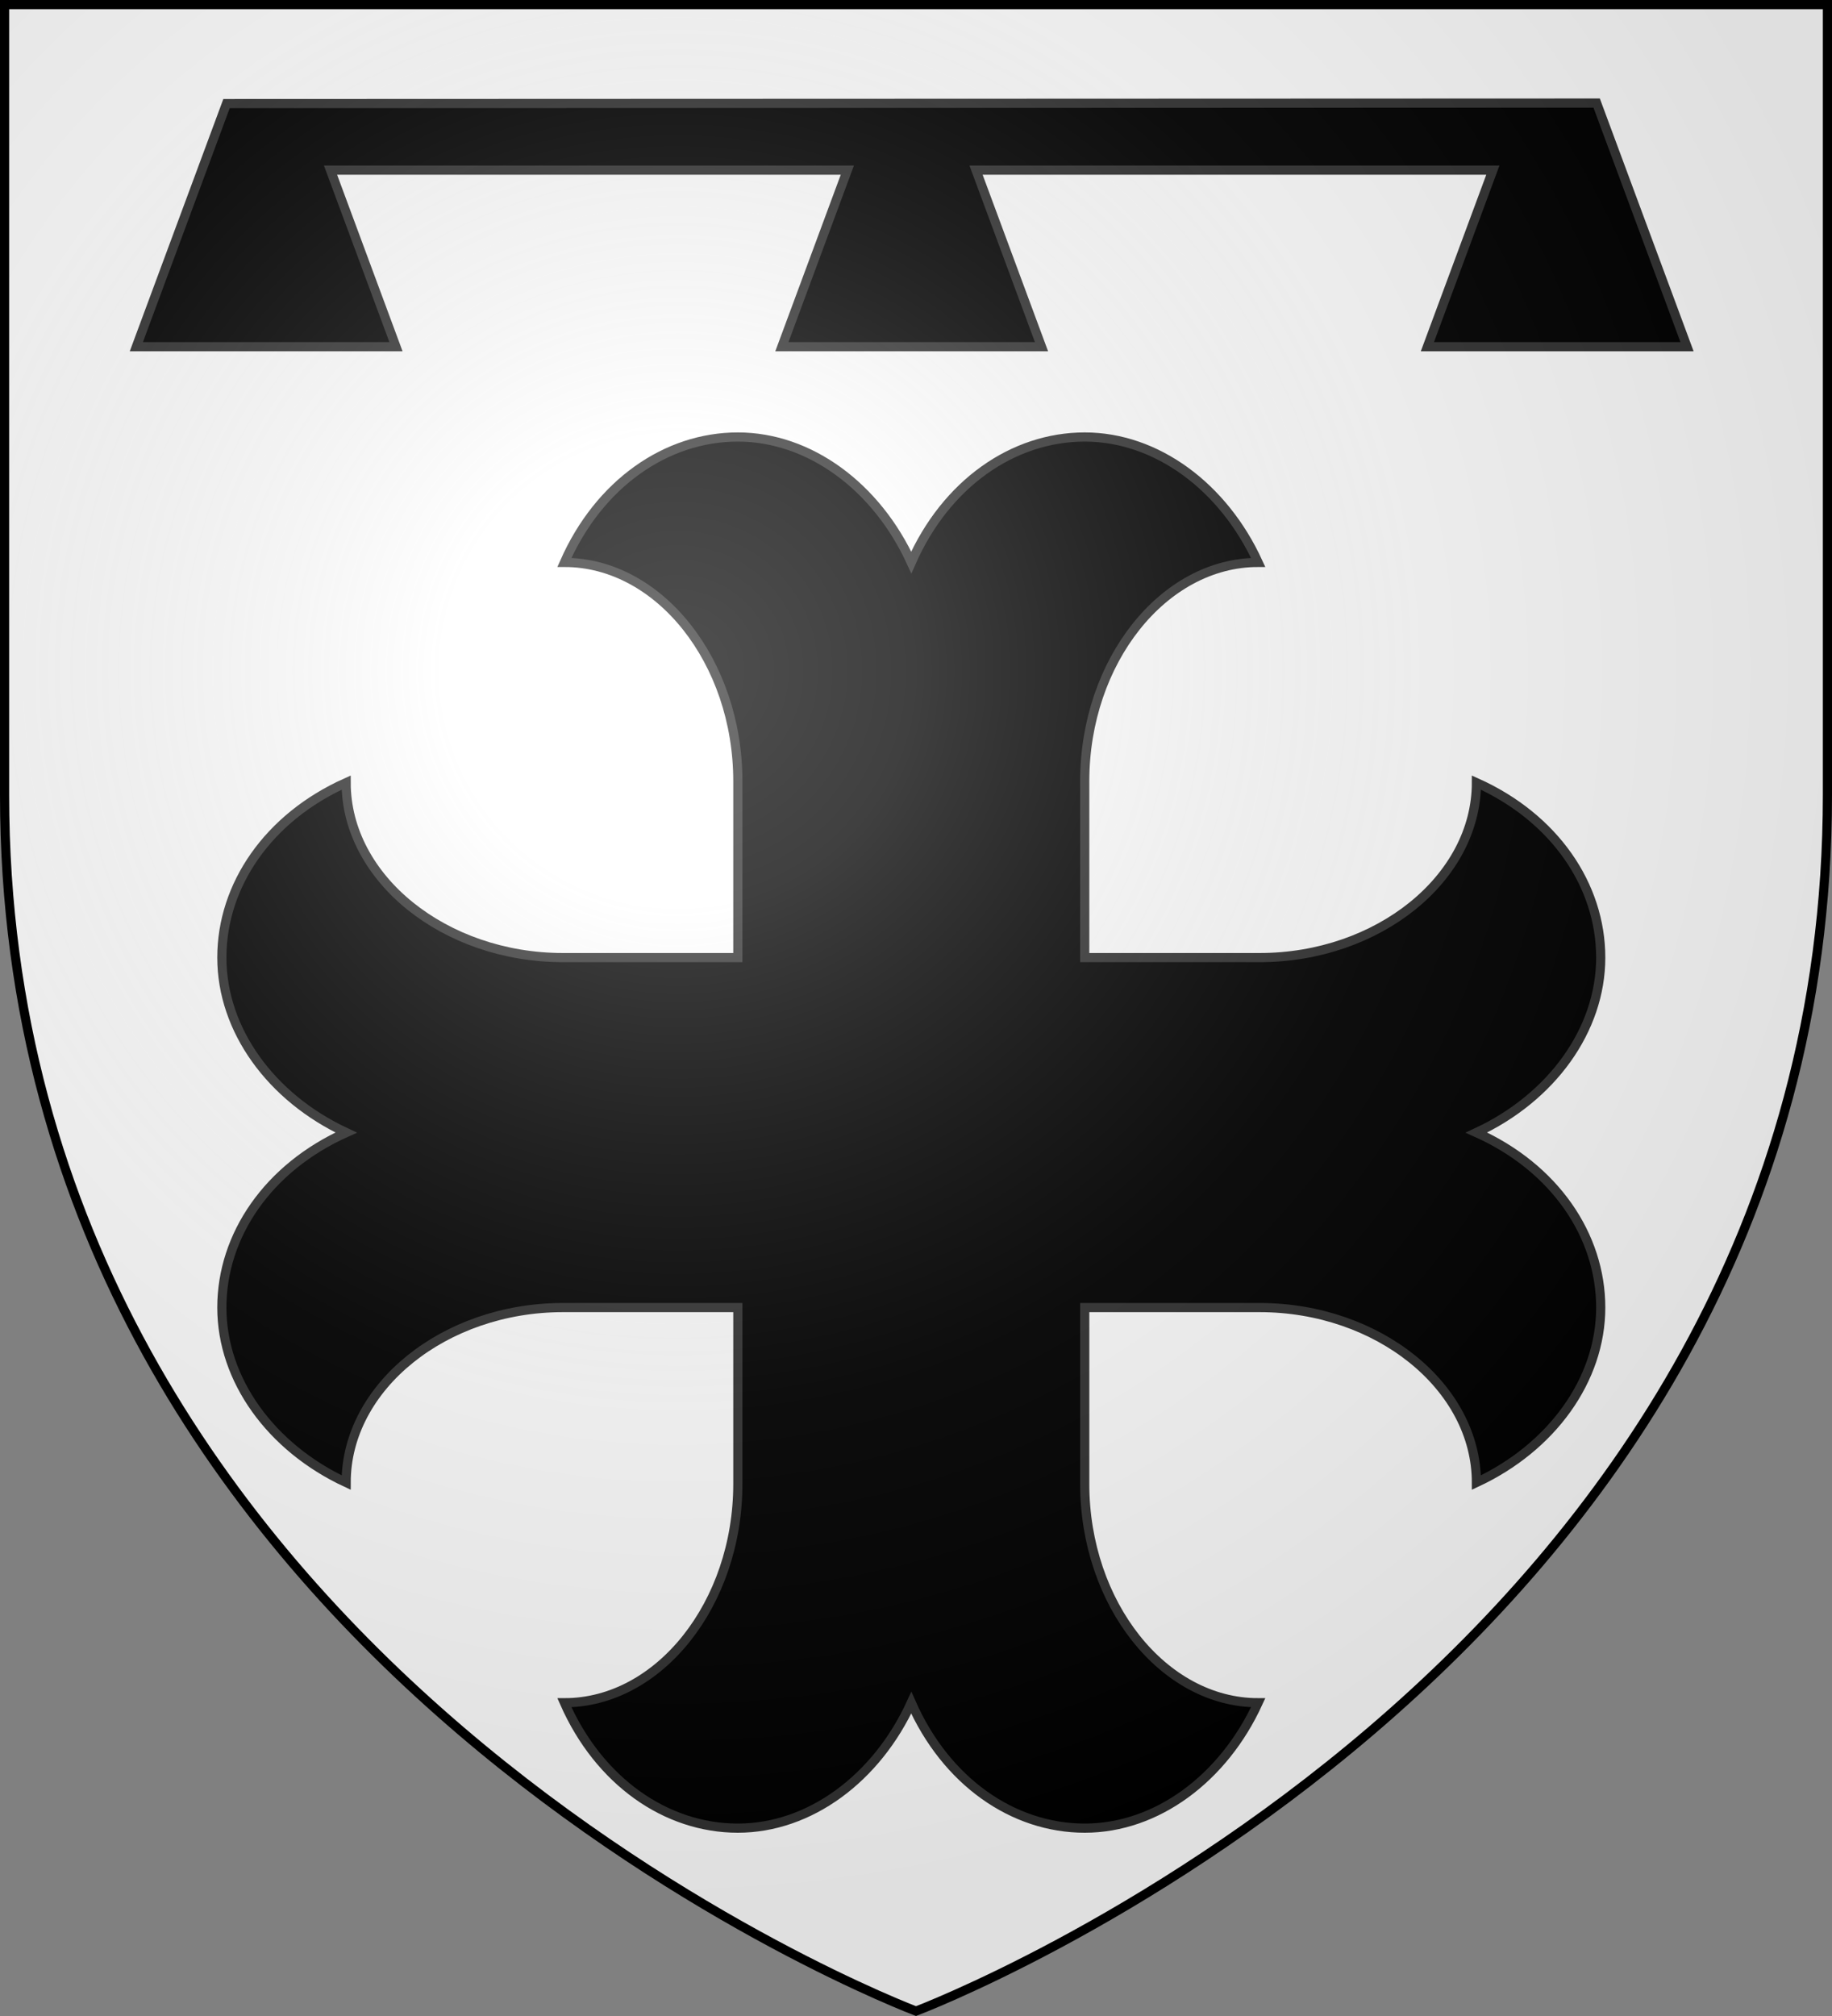
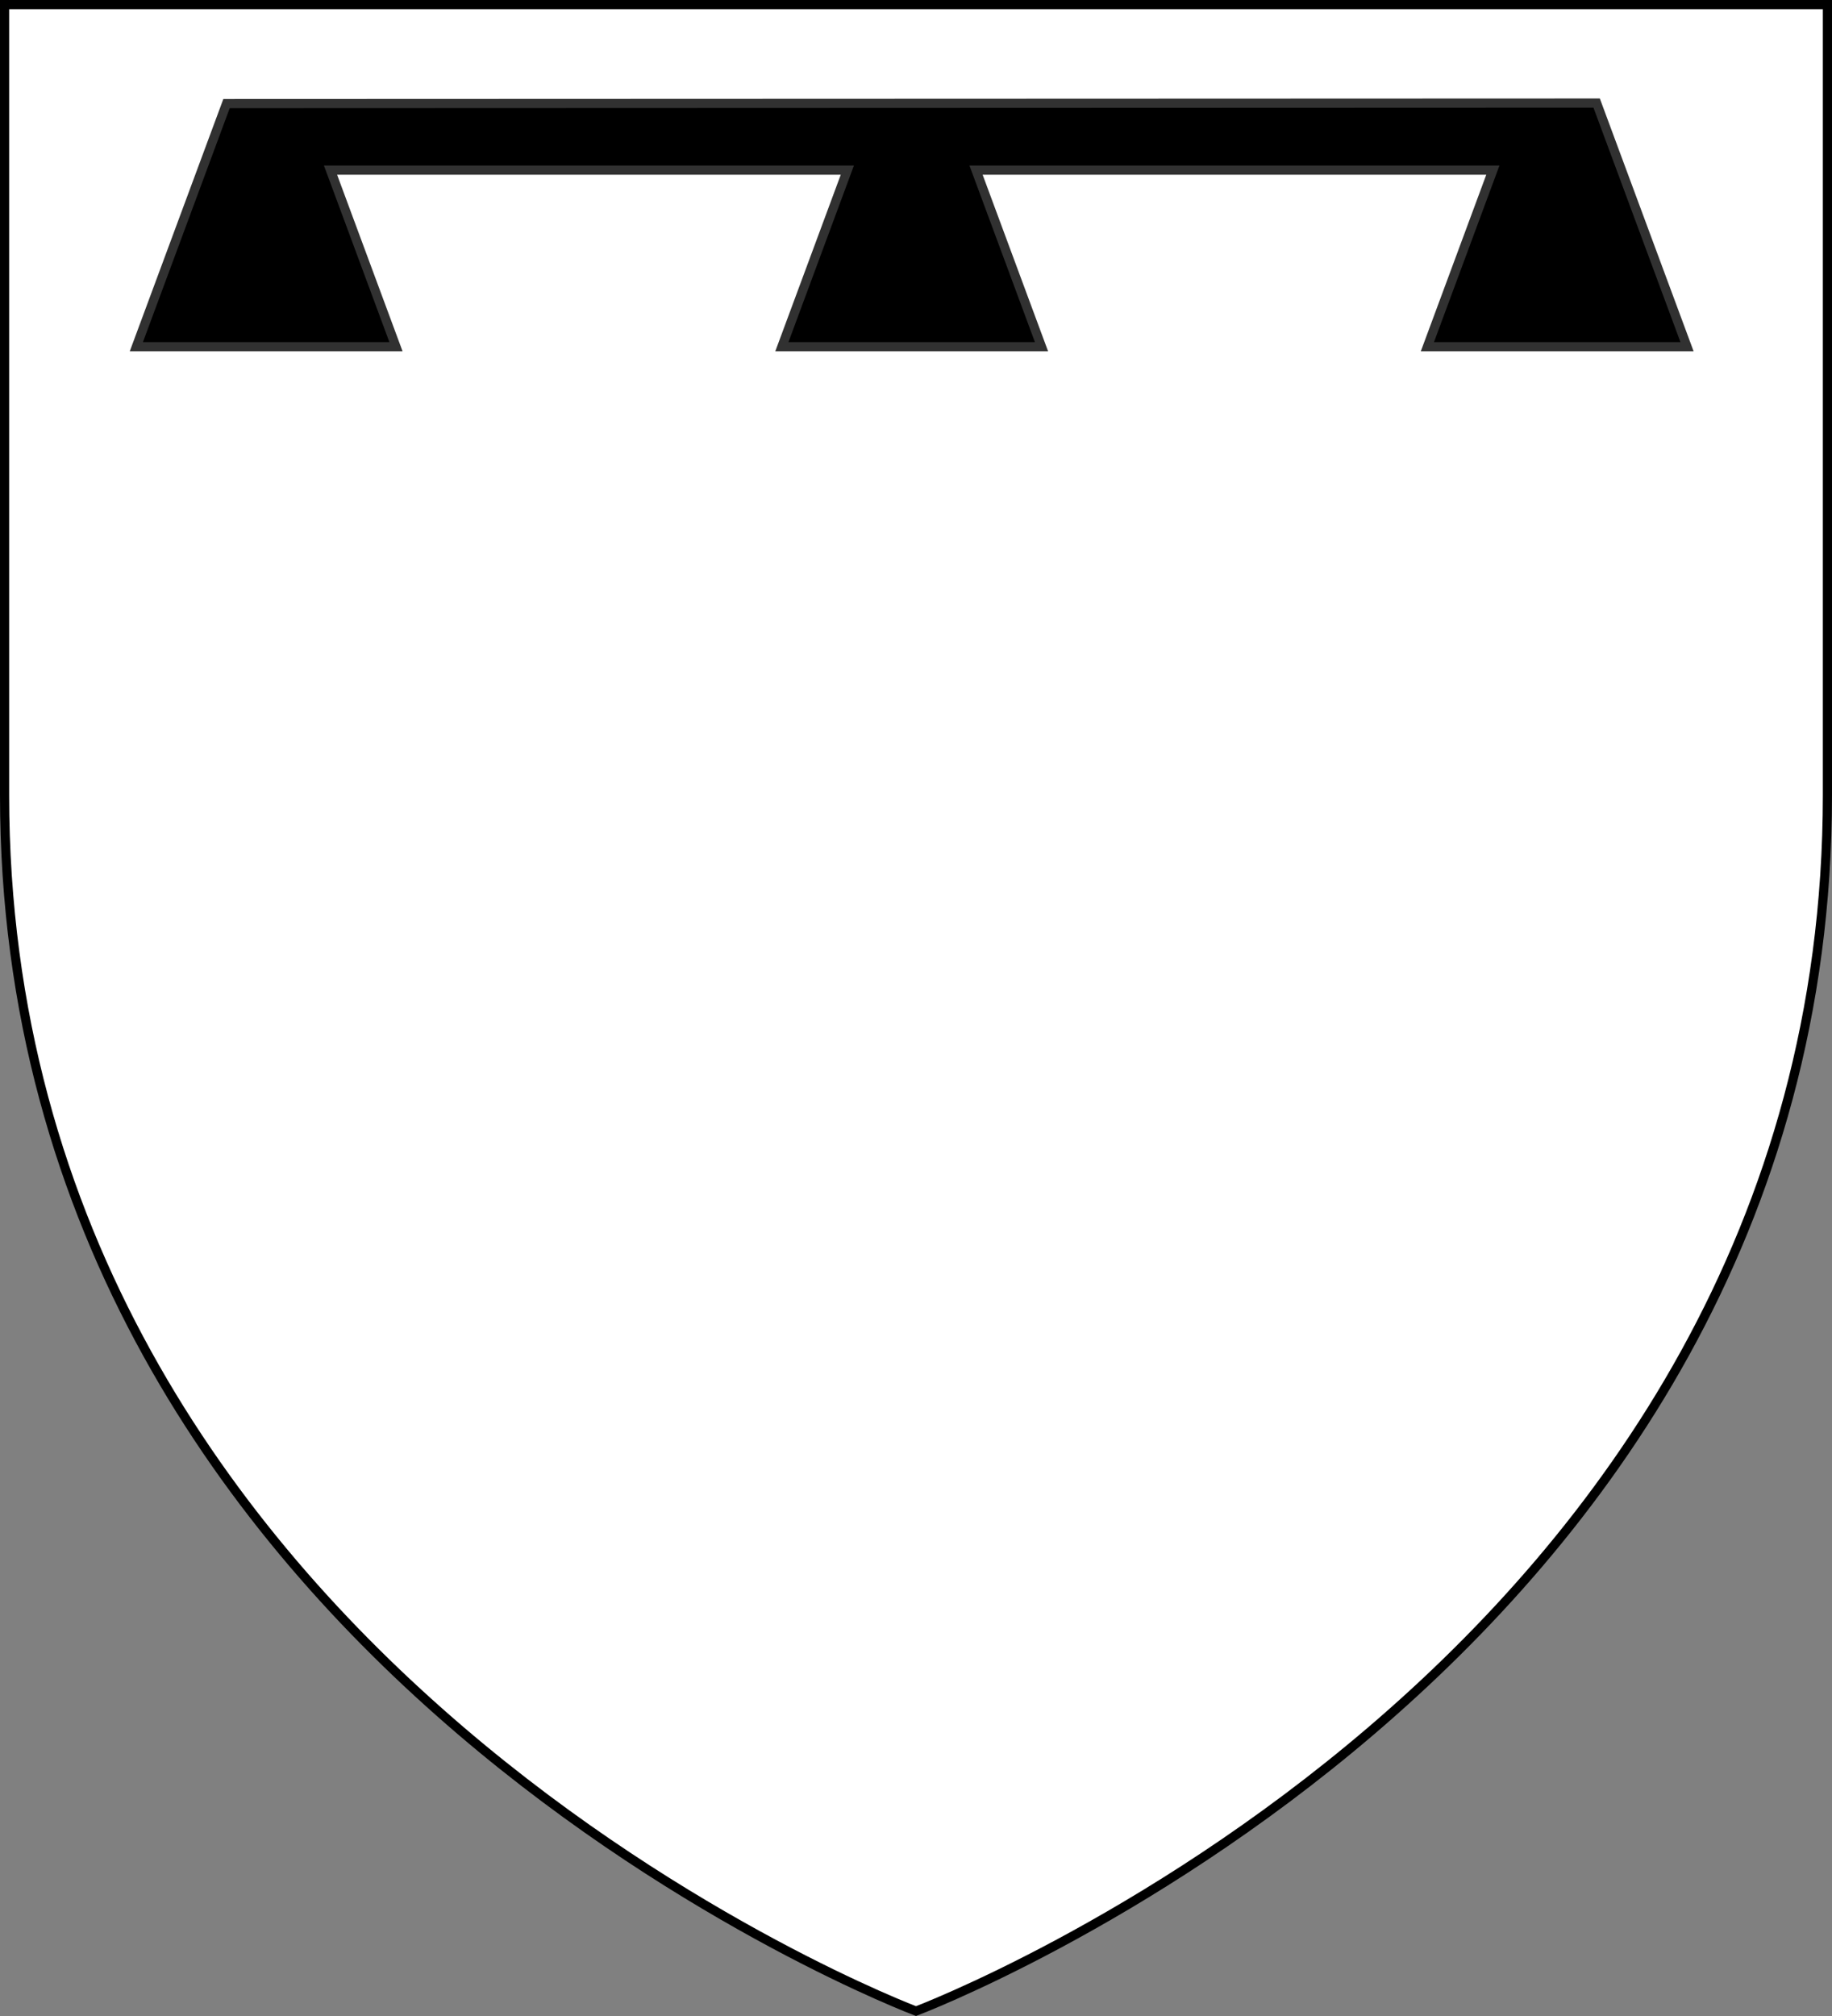
<svg xmlns="http://www.w3.org/2000/svg" xmlns:xlink="http://www.w3.org/1999/xlink" width="600" height="660" version="1">
  <rect width="100%" height="100%" fill="#808080" stroke="none" />
  <defs>
    <linearGradient id="a">
      <stop offset="0" stop-color="#fff" stop-opacity=".314" />
      <stop offset=".19" stop-color="#fff" stop-opacity=".251" />
      <stop offset=".6" stop-color="#6b6b6b" stop-opacity=".125" />
      <stop offset="1" stop-opacity=".125" />
    </linearGradient>
    <radialGradient id="d" cx="221.445" cy="226.331" r="300" fx="221.445" fy="226.331" gradientTransform="matrix(1.353 0 0 1.349 -77.629 -85.747)" gradientUnits="userSpaceOnUse" xlink:href="#a" />
-     <path id="b" d="M0 0v1h.5L0 0z" transform="rotate(18 3.157 -.5)" />
-     <path id="c" d="M0 0v1h.5L0 0z" transform="rotate(18 3.157 -.5)" />
  </defs>
  <g fill-rule="evenodd">
    <path fill="#fff" d="M300 658.5s298.5-112.32 298.5-397.772V2.176H1.5V260.728C1.5 546.18 300 658.5 300 658.5z" />
    <path stroke="#313131" stroke-width="3" d="M74.189 33.909L44.657 113.5h85.029l-21.439-57.802h169.265L256.073 113.5h85.029l-21.439-57.802H488.928L467.489 113.5h85.029l-29.598-79.758z" />
  </g>
-   <path stroke="#313131" stroke-width="3" d="M241.651 485.836c0 39.146-25.751 71.609-56.804 71.609C196.207 583.224 218.172 598.5 241.651 598.5c23.479 0 45.444-16.231 56.804-41.056C309.816 583.224 331.78 598.5 355.26 598.5s45.444-16.231 56.804-41.056c-31.053 0-56.804-32.463-56.804-71.609V428.072h57.278c38.816 0 71.006 25.97 71.006 57.287 24.615-11.457 40.71-33.608 40.71-57.287s-15.148-45.829-40.71-57.287c24.615-11.457 40.71-33.608 40.71-57.287s-15.148-45.829-40.71-57.287c0 31.317-32.189 57.287-71.006 57.287h-57.278v-57.764c0-39.146 25.751-71.609 56.804-71.609-11.361-24.824-33.325-41.056-56.804-41.056s-45.444 15.277-56.804 41.056c-11.361-24.824-33.325-41.056-56.804-41.056-23.479 0-45.444 15.277-56.804 41.056 31.053 0 56.804 32.463 56.804 71.609v57.764h-57.278c-38.816 0-71.006-25.97-71.006-57.287-25.562 11.457-40.71 33.608-40.71 57.287s16.095 45.829 40.71 57.287c-25.562 11.457-40.71 33.608-40.71 57.287s16.095 45.829 40.71 57.287c0-31.317 32.189-57.287 71.006-57.287h57.278v57.764" />
-   <path fill="url(#d)" fill-rule="evenodd" d="M300 658.5s298.5-112.32 298.5-397.772V2.176H1.5V260.728C1.5 546.18 300 658.5 300 658.5z" />
  <path fill="none" stroke="#000" stroke-width="3" d="M300 658.397S1.5 545.979 1.5 260.278V1.5h597V260.278c0 285.701-298.5 398.119-298.5 398.119z" />
</svg>